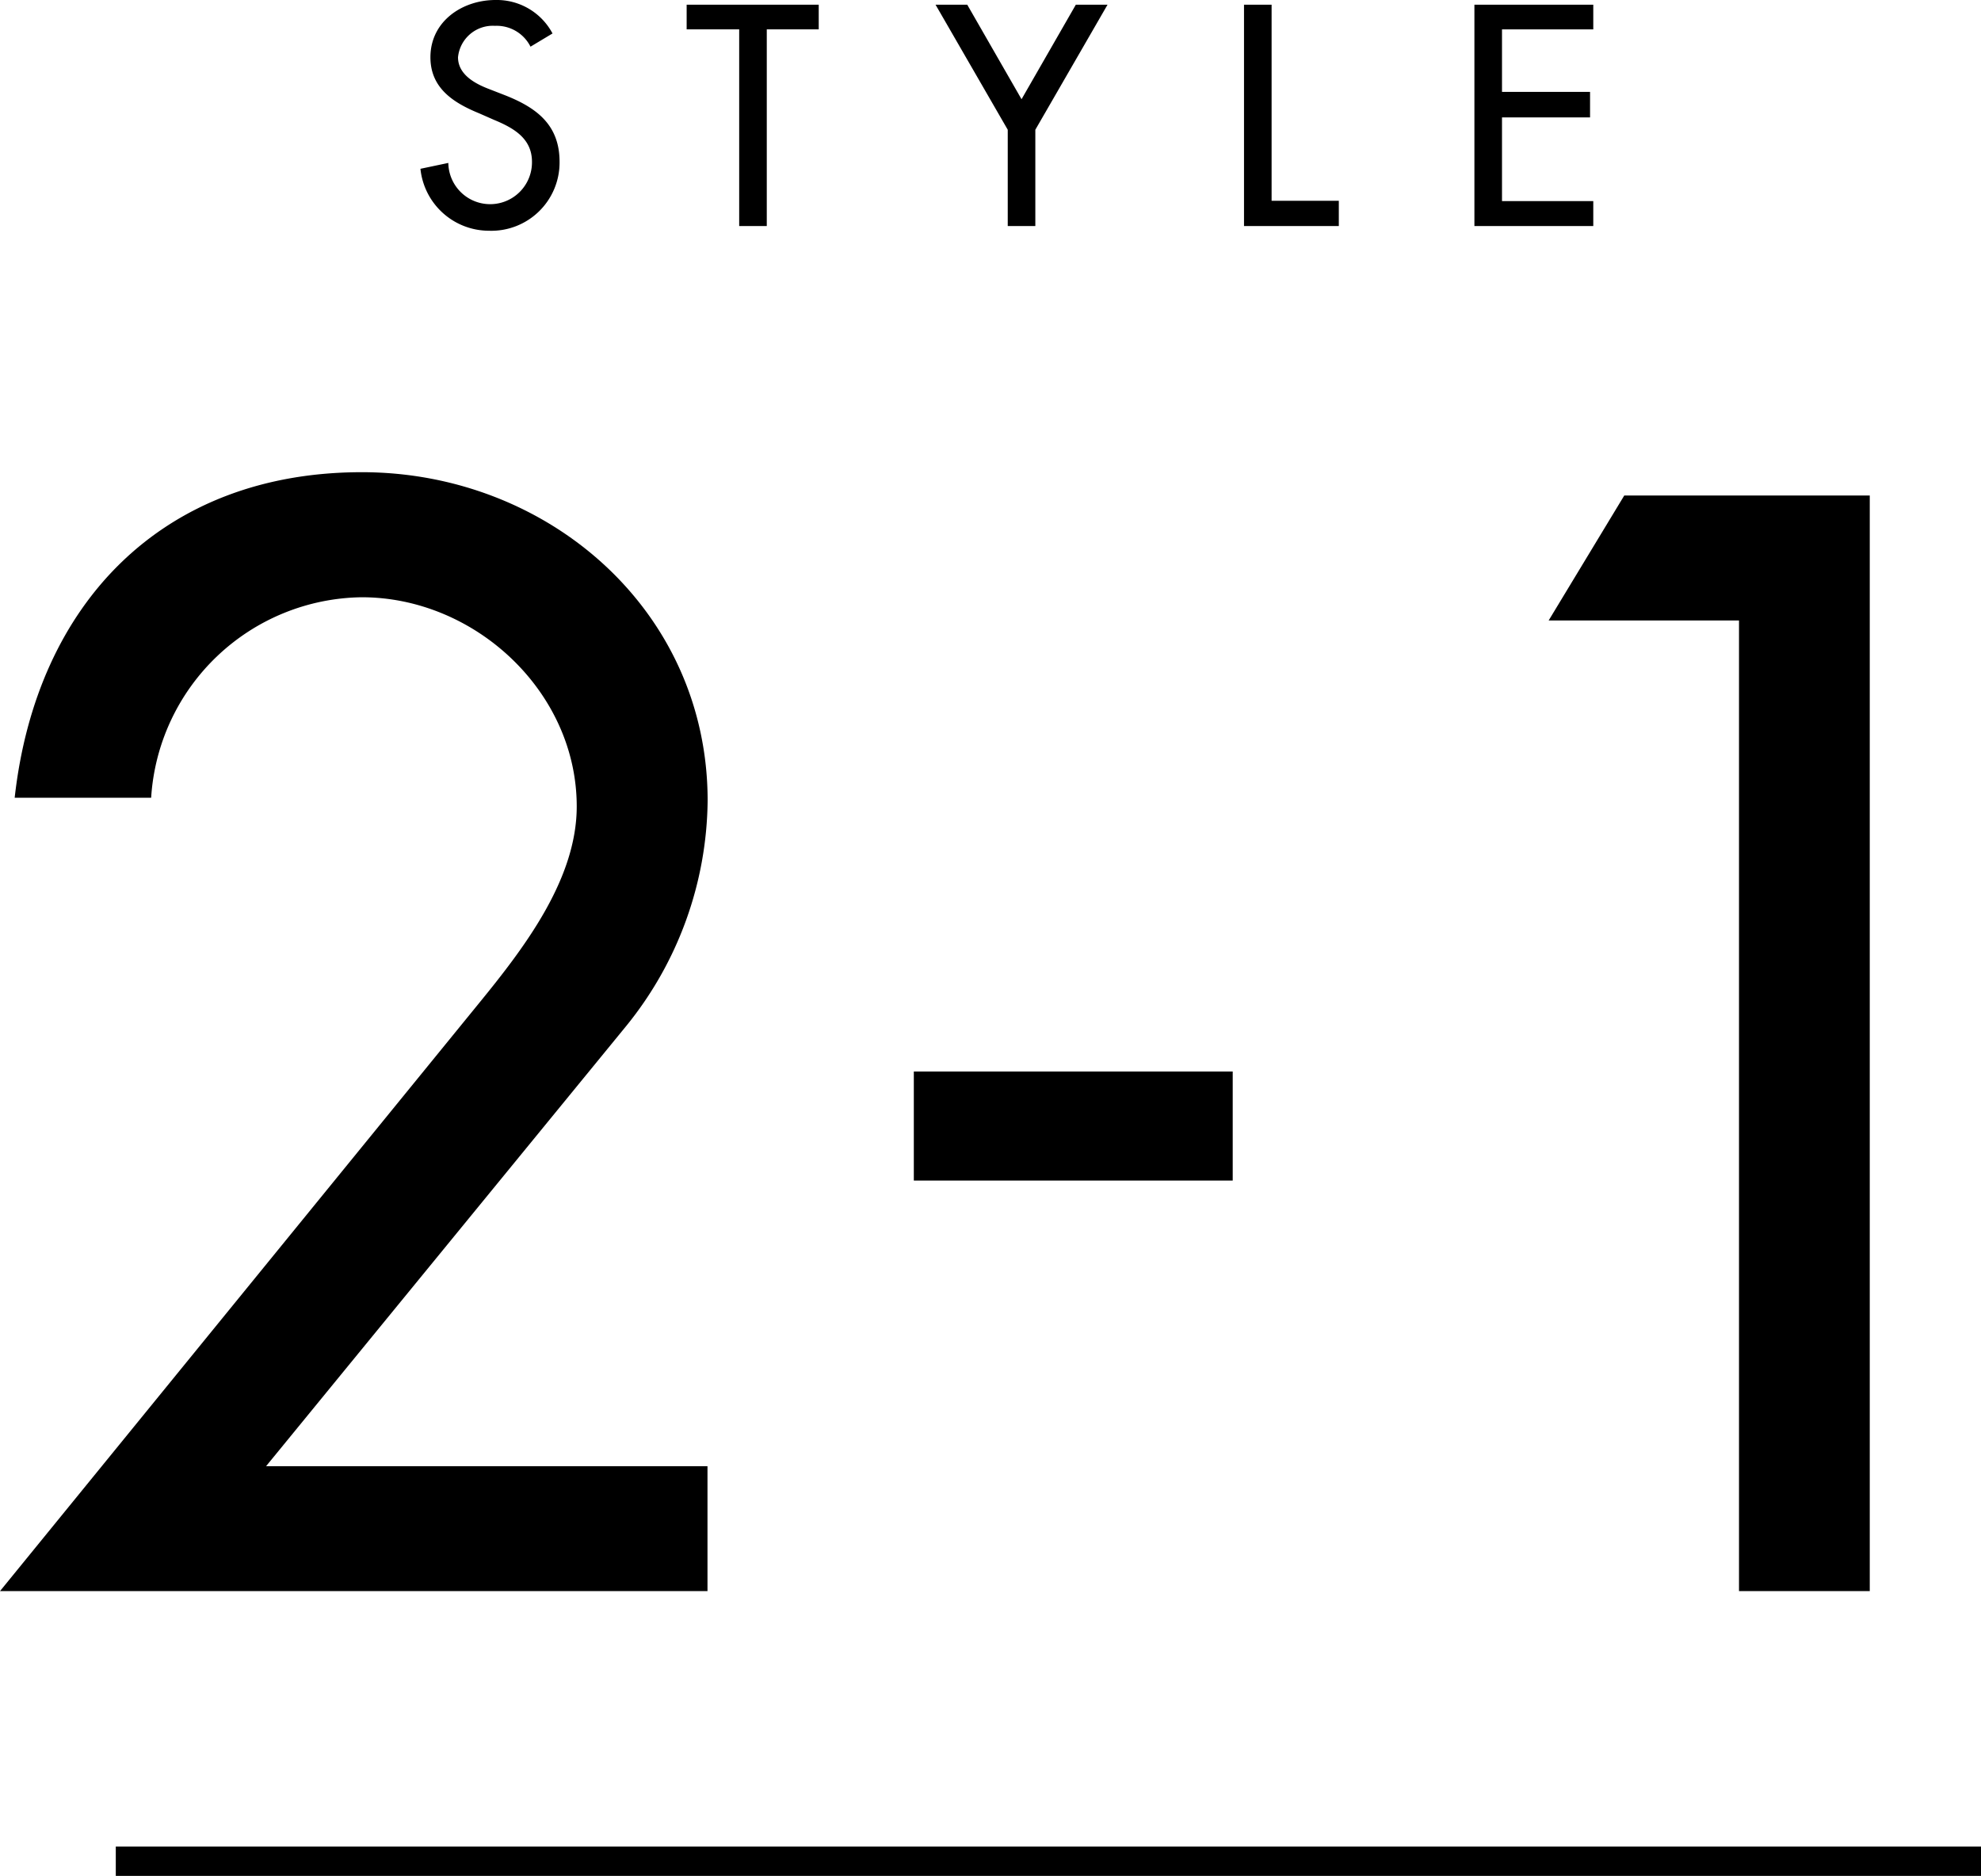
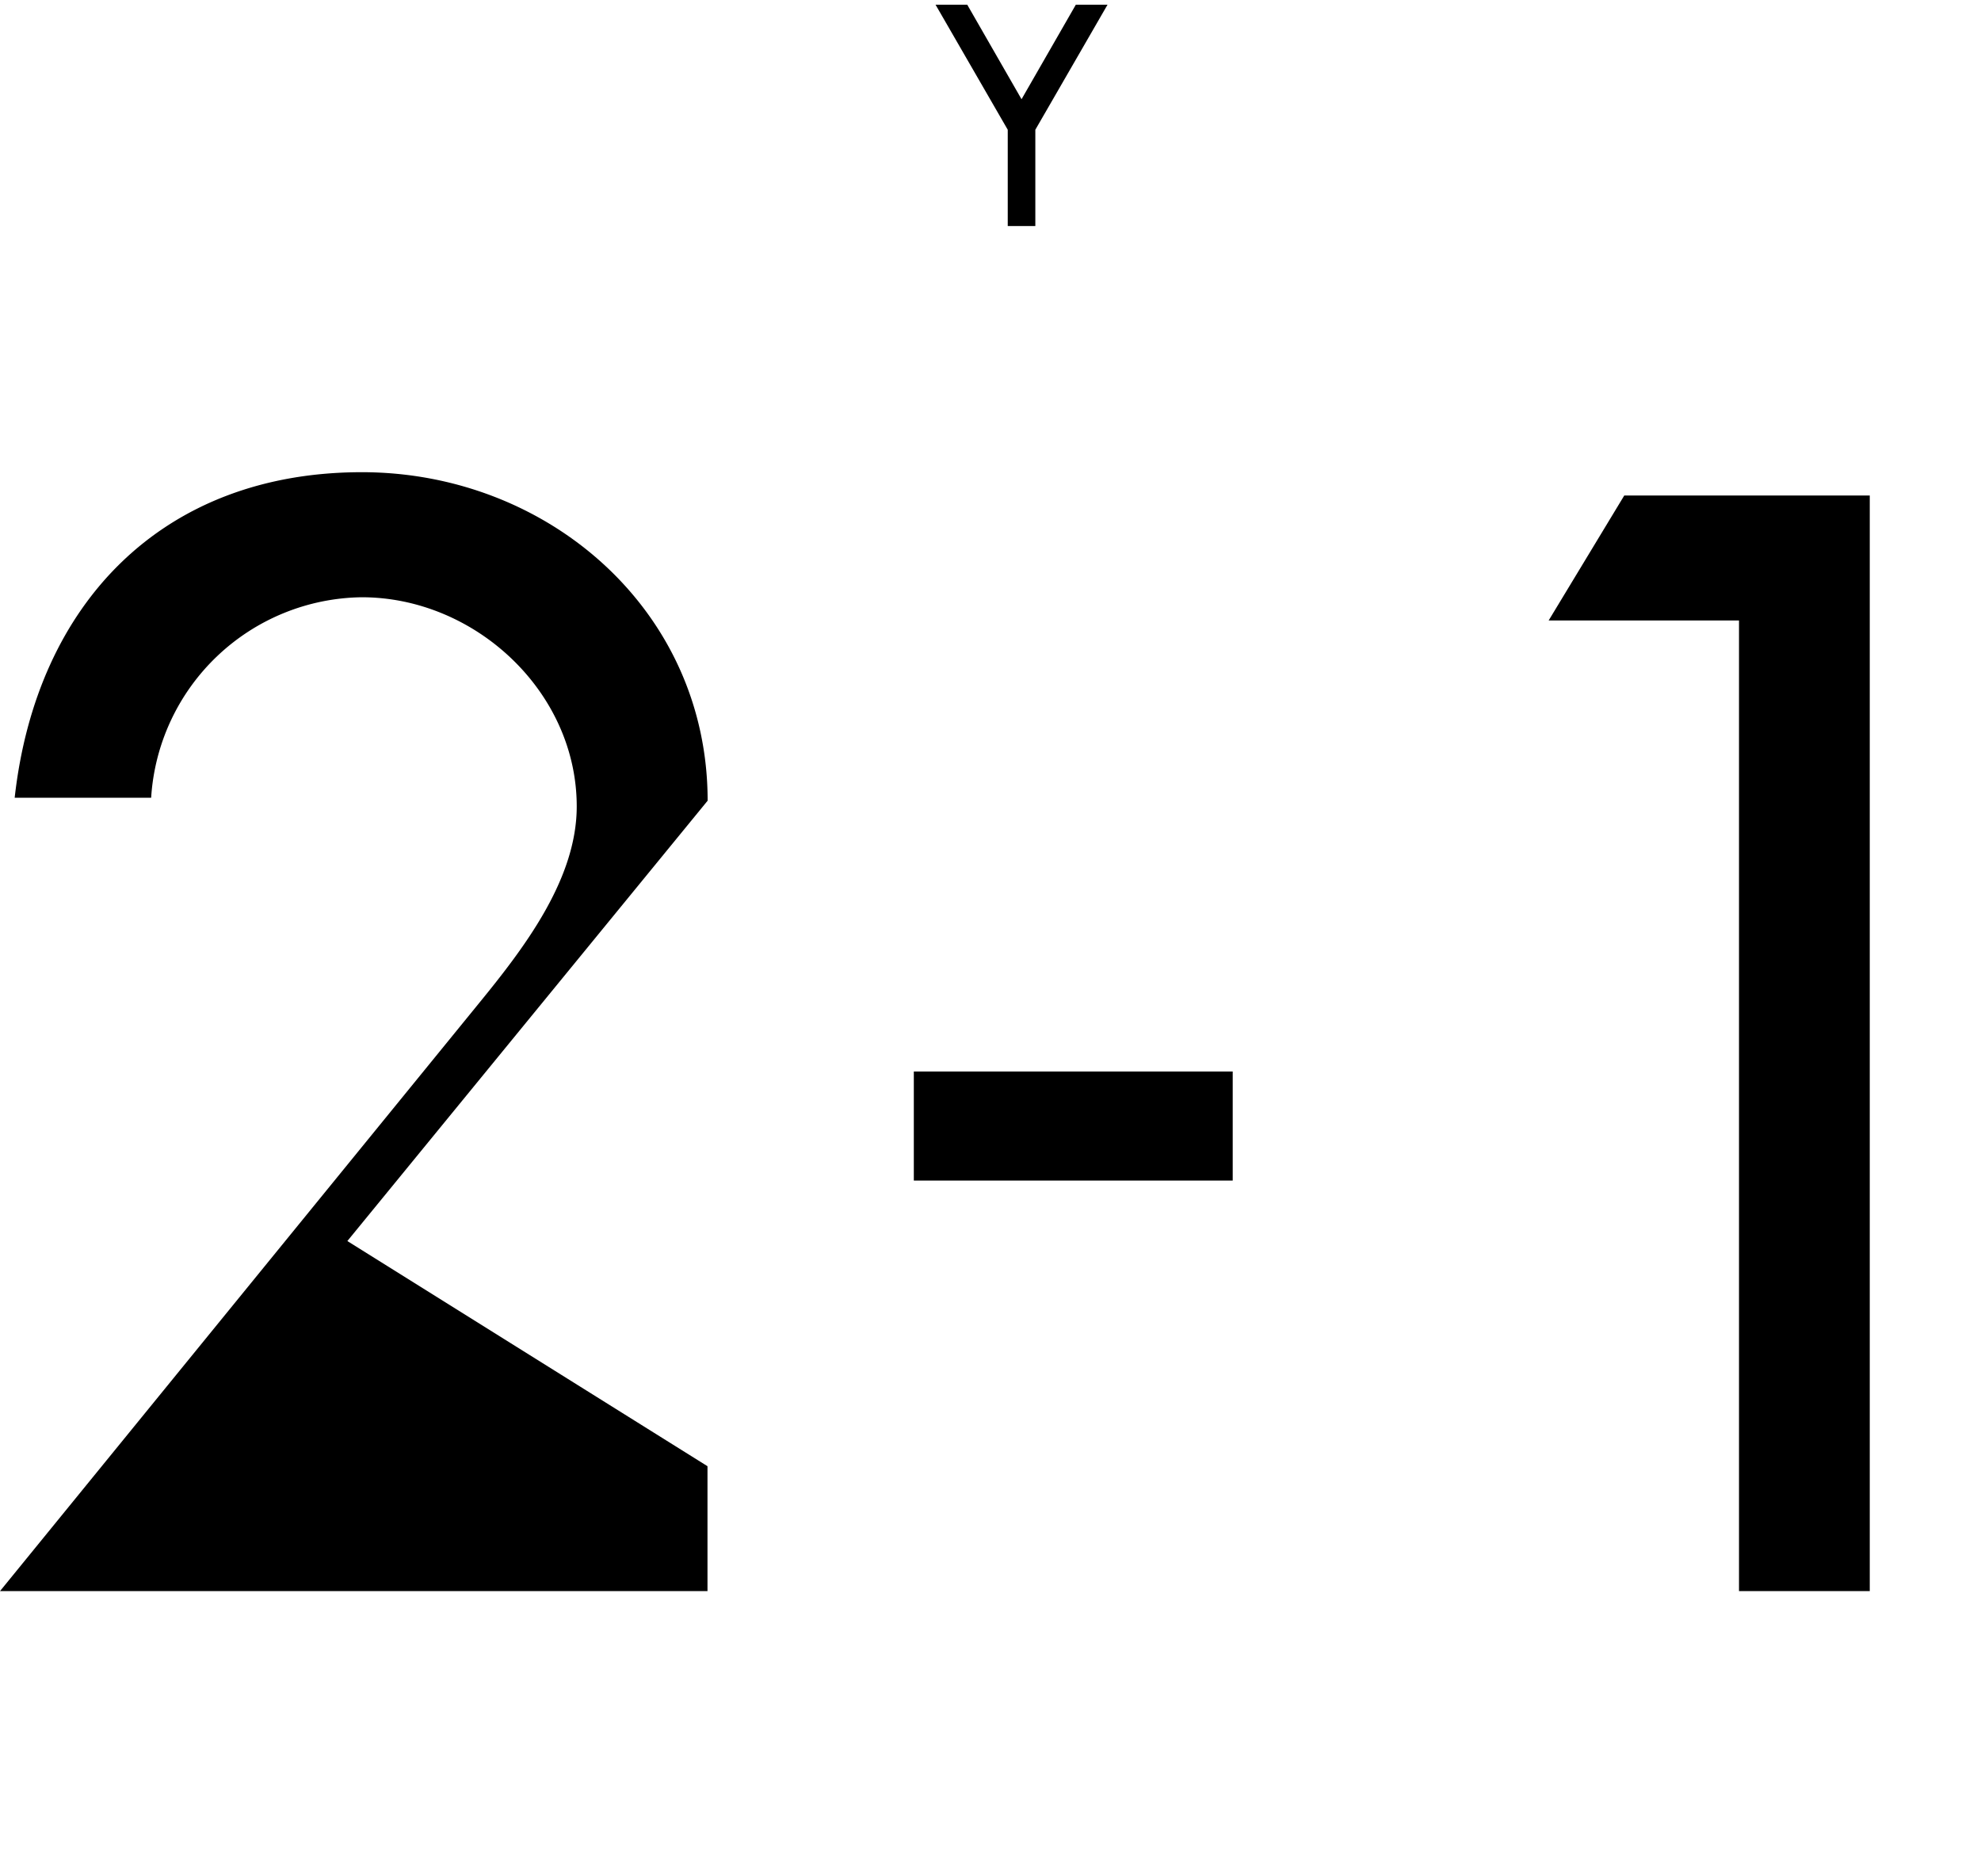
<svg xmlns="http://www.w3.org/2000/svg" viewBox="0 0 134.99 127.8">
  <defs>
    <style>.cls-1{isolation:isolate;}.cls-2{fill:none;stroke:#000;stroke-width:2px;}</style>
  </defs>
  <g id="レイヤー_2" data-name="レイヤー 2">
    <g id="レイヤー_1-2" data-name="レイヤー 1">
      <g id="グループ_542" data-name="グループ 542">
        <g id="STYLE" class="cls-1">
          <g class="cls-1">
-             <path d="M36.15,3.18a2.58,2.58,0,0,0-2.42-1.42A2.38,2.38,0,0,0,31.21,3.9c0,1.18,1.16,1.8,2.1,2.16l1.08.42c2.14.84,3.74,2,3.74,4.54a4.65,4.65,0,0,1-4.82,4.7,4.7,4.7,0,0,1-4.66-4.22l1.9-.4a2.85,2.85,0,1,0,5.7-.08c0-1.62-1.3-2.32-2.6-2.86l-1-.44C30.89,7,29.33,6,29.33,3.9c0-2.44,2.16-3.9,4.44-3.9a4.3,4.3,0,0,1,3.88,2.28Z" />
-             <path d="M52.25,15.4H50.37V2H46.79V.32h9V2H52.25Z" />
            <path d="M63.75.32h2.16l3.7,6.44L73.31.32h2.16L70.55,8.84V15.4H68.67V8.84Z" />
-             <path d="M86.65,13.68h4.58V15.4H84.77V.32h1.88Z" />
-             <path d="M100.47.32h8.1V2h-6.22V6.26h6V8h-6v5.7h6.22V15.4h-8.1Z" />
          </g>
        </g>
        <g id="_2-1" data-name=" 2-1" class="cls-1">
          <g class="cls-1">
-             <path d="M48.21,99.89v8.51H0L32.67,68.31c3.07-3.76,6.63-8.42,6.63-13.37,0-7.82-6.93-14.25-14.65-14.25A14.57,14.57,0,0,0,10.3,54.35H1c1.48-13.27,10.1-22.18,23.66-22.18,12.67,0,23.56,9.41,23.56,22.38a24.71,24.71,0,0,1-5.54,15.34l-24.55,30Z" />
+             <path d="M48.21,99.89v8.51H0L32.67,68.31c3.07-3.76,6.63-8.42,6.63-13.37,0-7.82-6.93-14.25-14.65-14.25A14.57,14.57,0,0,0,10.3,54.35H1c1.48-13.27,10.1-22.18,23.66-22.18,12.67,0,23.56,9.41,23.56,22.38l-24.55,30Z" />
            <path d="M84,73v7.43H62.27V73Z" />
            <path d="M105.53,42.27l5.15-8.51h16.73V108.4H118.5V42.27Z" />
          </g>
        </g>
-         <path id="パス_480" data-name="パス 480" class="cls-2" d="M7.89,126.8H135" />
      </g>
    </g>
  </g>
</svg>